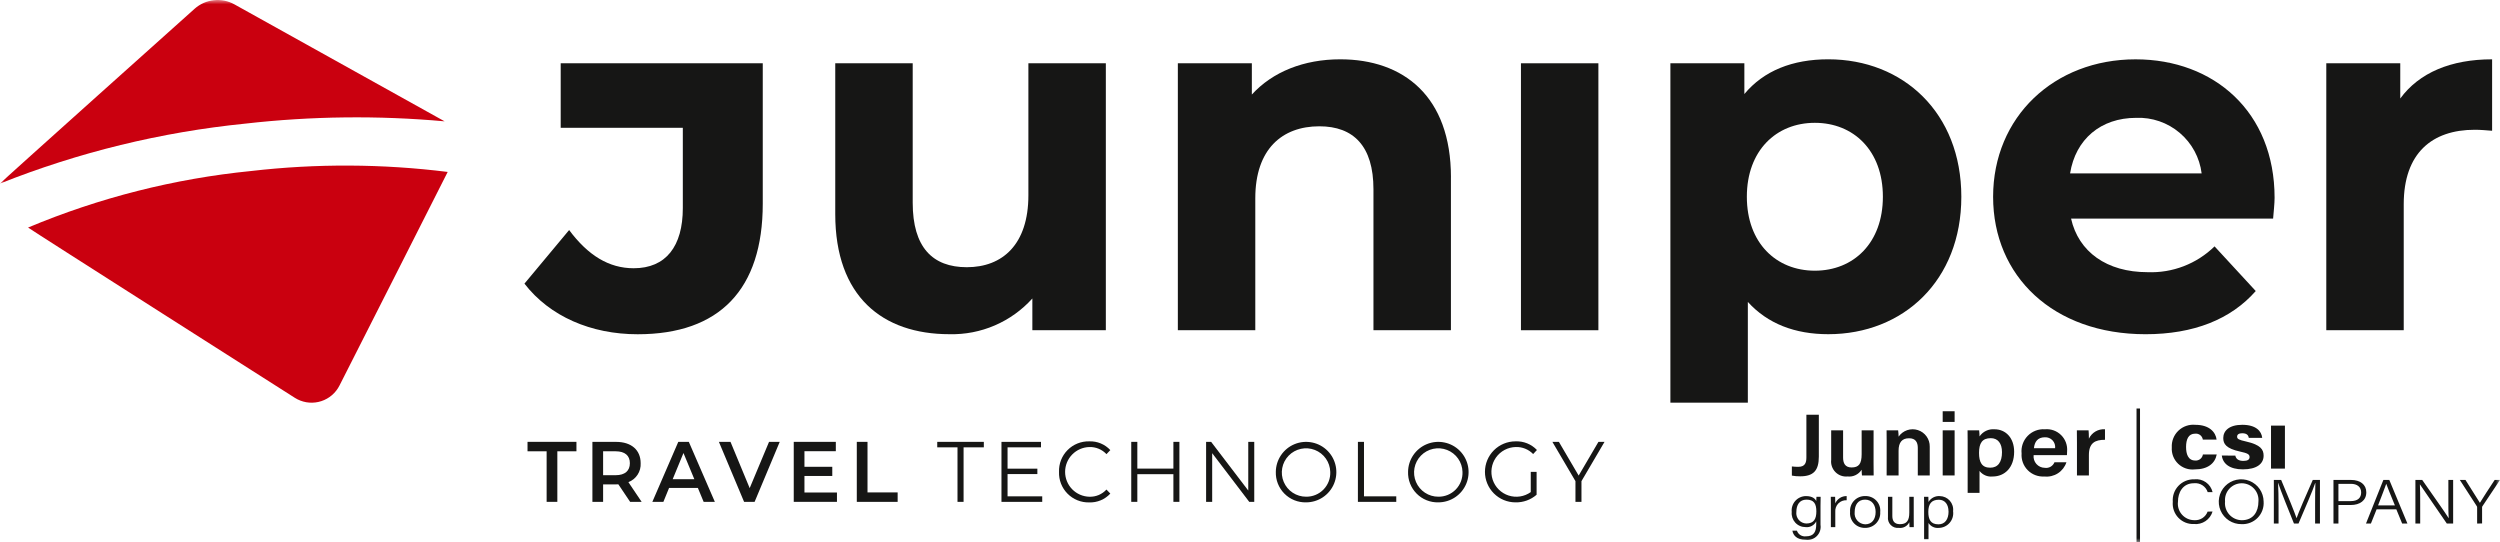
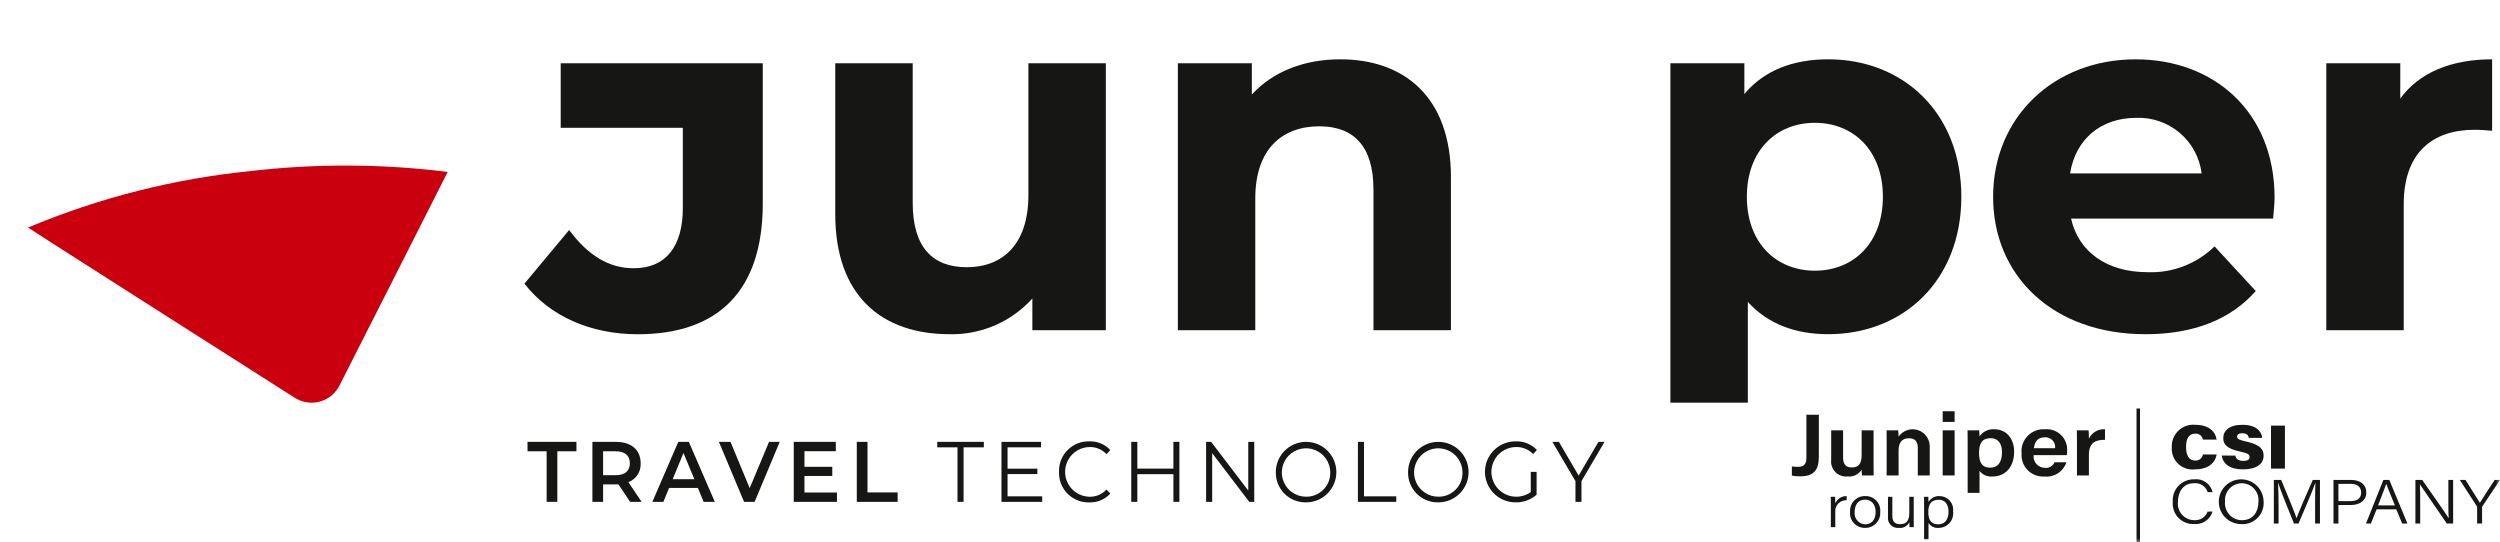
<svg xmlns="http://www.w3.org/2000/svg" width="295" height="64" viewBox="0 0 295 64" fill="none">
  <g clip-path="url(#clip0_2003_1906)">
    <mask id="mask0_2003_1906" style="mask-type:luminance" maskUnits="userSpaceOnUse" x="0" y="0" width="295" height="64">
      <path d="M295 0H0V64H295V0Z" fill="white" />
    </mask>
    <g mask="url(#mask0_2003_1906)">
      <path d="M61.885 33.468L67.157 27.145C69.384 30.131 71.844 31.653 74.774 31.653C78.581 31.653 80.573 29.063 80.573 24.555V15.079H66.162V7.467H90.006V24.03C90.006 34.158 84.907 39.442 75.242 39.442C69.735 39.442 64.872 37.334 61.885 33.47" fill="#161615" />
      <path d="M130.489 7.467V38.967H121.818V35.22C120.588 36.586 119.077 37.67 117.388 38.398C115.699 39.126 113.873 39.48 112.034 39.435C104.126 39.435 98.56 34.985 98.56 25.267V7.467H107.699V23.92C107.699 29.189 110.043 31.531 114.085 31.531C118.303 31.531 121.35 28.838 121.35 23.041V7.467H130.489Z" fill="#161615" />
      <path d="M171.209 20.934V38.967H162.068V22.339C162.068 17.243 159.726 14.903 155.682 14.903C151.29 14.903 148.125 17.597 148.125 23.393V38.967H138.986V7.467H147.718V11.156C150.178 8.463 153.869 6.999 158.146 6.999C165.586 6.999 171.213 11.332 171.213 20.934" fill="#161615" />
-       <path d="M188.61 7.467H179.472V38.967H188.61V7.467Z" fill="#161615" />
      <path d="M231.437 23.217C231.437 33.111 224.585 39.435 215.736 39.435C211.81 39.435 208.589 38.205 206.245 35.629V47.517H197.106V7.467H205.835V11.097C208.12 8.345 211.518 6.998 215.736 6.998C224.58 6.998 231.437 13.322 231.437 23.217ZM222.18 23.217C222.18 17.772 218.724 14.493 214.154 14.493C209.585 14.493 206.128 17.772 206.128 23.217C206.128 28.662 209.585 31.941 214.154 31.941C218.724 31.941 222.18 28.662 222.18 23.217Z" fill="#161615" />
      <path d="M268.231 25.793H244.386C245.263 29.717 248.604 32.117 253.408 32.117C254.864 32.175 256.317 31.935 257.678 31.412C259.038 30.888 260.276 30.092 261.317 29.072L266.177 34.341C263.249 37.679 258.855 39.438 253.172 39.438C242.276 39.438 235.187 32.59 235.187 23.22C235.187 13.793 242.393 7.001 251.998 7.001C261.254 7.001 268.401 13.207 268.401 23.337C268.401 24.039 268.285 25.035 268.227 25.796M244.269 20.464H259.794C259.563 18.601 258.639 16.892 257.207 15.678C255.775 14.463 253.938 13.83 252.061 13.906C247.902 13.906 244.914 16.424 244.269 20.464Z" fill="#161615" />
      <path d="M294.069 6.999V15.43C293.307 15.372 292.721 15.313 292.019 15.313C286.98 15.313 283.64 18.065 283.64 24.096V38.967H274.502V7.467H283.231V11.625C285.457 8.58 289.207 7 294.067 7" fill="#161615" />
-       <path d="M52.457 14.314L27.657 0.513C26.918 0.102 26.069 -0.068 25.228 0.025C24.387 0.118 23.596 0.471 22.965 1.034C22.965 1.034 0.15 21.451 0 21.659C9.274 17.966 19.019 15.586 28.952 14.587C36.757 13.701 44.632 13.61 52.456 14.317" fill="#CA000F" />
      <path d="M29.633 20.179C20.576 21.081 11.705 23.33 3.312 26.85C3.483 27.021 34.793 46.944 34.793 46.944C35.202 47.203 35.657 47.379 36.134 47.463C36.611 47.546 37.099 47.535 37.572 47.429C38.044 47.324 38.491 47.126 38.887 46.848C39.283 46.57 39.62 46.217 39.879 45.808C39.942 45.709 40.001 45.607 40.054 45.502C40.054 45.502 52.783 20.407 52.827 20.288C45.128 19.326 37.341 19.289 29.633 20.179Z" fill="#CA000F" />
      <path d="M64.502 53.252H62.248V52.137H68.02V53.252H65.766V59.218H64.502V53.252Z" fill="#161615" />
      <path d="M74.355 59.218L72.964 57.148C72.877 57.156 72.79 57.159 72.702 57.157H71.167V59.221H69.904V52.142H72.702C74.49 52.142 75.598 53.092 75.598 54.66C75.624 55.138 75.498 55.611 75.237 56.013C74.977 56.414 74.596 56.723 74.15 56.895L75.715 59.221L74.355 59.218ZM72.644 53.252H71.167V56.074H72.644C73.751 56.074 74.325 55.547 74.325 54.658C74.325 53.768 73.751 53.252 72.644 53.252Z" fill="#161615" />
      <path d="M82.35 57.58H78.949L78.279 59.219H76.977L80.038 52.14H81.281L84.352 59.219H83.03L82.35 57.58ZM81.933 56.549L80.65 53.455L79.375 56.549H81.933Z" fill="#161615" />
      <path d="M92.008 52.139L89.044 59.218H87.802L84.829 52.139H86.199L88.463 57.6L90.747 52.139H92.008Z" fill="#161615" />
      <path d="M98.761 58.116V59.218H93.662V52.139H98.627V53.242H94.925V55.082H98.209V56.164H94.925V58.116H98.761Z" fill="#161615" />
      <path d="M101.102 52.139H102.366V58.105H105.922V59.22H101.102V52.139Z" fill="#161615" />
      <path d="M112.985 52.786H110.595V52.139H116.092V52.786H113.702V59.219H112.985V52.786Z" fill="#161615" />
      <path d="M122.983 58.571V59.219H118.173V52.139H122.837V52.786H118.892V55.305H122.409V55.942H118.892V58.57L122.983 58.571Z" fill="#161615" />
      <path d="M124.964 55.679C124.948 55.205 125.028 54.732 125.201 54.29C125.374 53.849 125.636 53.447 125.97 53.11C126.304 52.772 126.703 52.507 127.144 52.33C127.584 52.153 128.056 52.067 128.53 52.079C128.995 52.062 129.458 52.145 129.887 52.323C130.317 52.502 130.702 52.77 131.018 53.112L130.561 53.589C130.305 53.314 129.993 53.097 129.646 52.953C129.299 52.808 128.925 52.739 128.55 52.75C127.783 52.768 127.054 53.085 126.518 53.633C125.983 54.181 125.683 54.917 125.683 55.683C125.683 56.449 125.983 57.185 126.518 57.733C127.054 58.281 127.783 58.598 128.55 58.615C128.926 58.627 129.301 58.557 129.649 58.411C129.996 58.264 130.307 58.044 130.561 57.766L131.018 58.244C130.701 58.587 130.314 58.858 129.883 59.037C129.452 59.217 128.988 59.302 128.521 59.285C128.047 59.296 127.576 59.209 127.137 59.032C126.697 58.854 126.299 58.589 125.966 58.251C125.633 57.914 125.372 57.513 125.2 57.072C125.028 56.63 124.948 56.159 124.964 55.685" fill="#161615" />
      <path d="M139.17 52.139V59.218H138.461V55.953H134.205V59.218H133.488V52.139H134.205V55.295H138.461V52.139H139.17Z" fill="#161615" />
      <path d="M148.002 52.139V59.218H147.41L143.037 53.474V59.218H142.32V52.139H142.913L147.295 57.883V52.139H148.002Z" fill="#161615" />
      <path d="M150.547 55.678C150.553 54.974 150.768 54.287 151.164 53.705C151.56 53.122 152.119 52.669 152.772 52.404C153.425 52.138 154.141 52.072 154.832 52.213C155.523 52.353 156.156 52.695 156.652 53.195C157.149 53.695 157.486 54.331 157.622 55.022C157.758 55.713 157.686 56.429 157.416 57.079C157.145 57.73 156.688 58.285 156.102 58.677C155.516 59.068 154.828 59.278 154.123 59.279C153.648 59.29 153.176 59.205 152.735 59.028C152.294 58.851 151.894 58.586 151.559 58.248C151.224 57.911 150.962 57.51 150.788 57.068C150.614 56.626 150.532 56.153 150.547 55.678ZM156.97 55.678C156.955 55.117 156.774 54.572 156.451 54.112C156.127 53.652 155.675 53.298 155.151 53.094C154.627 52.89 154.054 52.844 153.505 52.964C152.955 53.084 152.453 53.363 152.062 53.766C151.67 54.17 151.406 54.679 151.303 55.232C151.2 55.785 151.263 56.355 151.483 56.873C151.703 57.39 152.071 57.831 152.54 58.14C153.01 58.449 153.561 58.613 154.123 58.611C154.506 58.616 154.885 58.543 155.239 58.396C155.592 58.249 155.912 58.032 156.178 57.758C156.445 57.483 156.652 57.157 156.789 56.8C156.925 56.442 156.986 56.061 156.97 55.678Z" fill="#161615" />
      <path d="M160.234 52.139H160.951V58.571H164.76V59.218H160.232L160.234 52.139Z" fill="#161615" />
      <path d="M166.152 55.678C166.158 54.974 166.372 54.287 166.768 53.705C167.164 53.122 167.724 52.669 168.376 52.404C169.029 52.138 169.746 52.072 170.436 52.213C171.127 52.353 171.76 52.695 172.257 53.195C172.753 53.695 173.091 54.331 173.227 55.022C173.362 55.713 173.291 56.429 173.02 57.079C172.75 57.73 172.293 58.285 171.707 58.677C171.121 59.068 170.432 59.278 169.727 59.279C169.252 59.29 168.78 59.205 168.339 59.028C167.898 58.851 167.498 58.586 167.163 58.248C166.829 57.911 166.566 57.51 166.392 57.068C166.218 56.626 166.136 56.153 166.152 55.678ZM172.574 55.678C172.559 55.117 172.379 54.572 172.055 54.112C171.731 53.652 171.279 53.298 170.755 53.094C170.231 52.89 169.659 52.844 169.109 52.964C168.56 53.084 168.058 53.363 167.666 53.766C167.274 54.17 167.011 54.679 166.908 55.232C166.805 55.785 166.867 56.355 167.087 56.873C167.307 57.39 167.675 57.831 168.145 58.14C168.614 58.449 169.165 58.613 169.727 58.611C170.11 58.616 170.49 58.543 170.843 58.396C171.197 58.249 171.516 58.032 171.783 57.758C172.049 57.483 172.257 57.157 172.393 56.8C172.529 56.442 172.591 56.061 172.574 55.678Z" fill="#161615" />
      <path d="M180.629 55.679H181.319V58.379C180.628 58.981 179.737 59.302 178.821 59.279C177.865 59.278 176.95 58.897 176.275 58.221C175.601 57.545 175.222 56.629 175.224 55.674C175.225 54.719 175.606 53.804 176.282 53.13C176.959 52.456 177.876 52.078 178.831 52.079C179.301 52.059 179.769 52.139 180.205 52.315C180.641 52.491 181.034 52.759 181.358 53.1L180.911 53.578C180.646 53.304 180.327 53.088 179.973 52.945C179.62 52.803 179.241 52.736 178.86 52.749C178.4 52.758 177.949 52.876 177.543 53.091C177.138 53.307 176.788 53.615 176.523 53.99C176.258 54.366 176.085 54.798 176.018 55.252C175.95 55.707 175.991 56.171 176.136 56.607C176.281 57.043 176.526 57.438 176.852 57.762C177.178 58.086 177.576 58.329 178.013 58.471C178.45 58.613 178.915 58.651 179.369 58.581C179.823 58.511 180.255 58.335 180.629 58.068V55.679Z" fill="#161615" />
      <path d="M186.613 56.775V59.219H185.904V56.775L183.183 52.143H183.95L186.282 56.118L188.614 52.143H189.332L186.613 56.775Z" fill="#161615" />
      <path d="M252.316 48.204V64" stroke="#161615" stroke-width="0.411" stroke-miterlimit="10" />
      <path d="M214.622 53.877C214.622 55.515 213.999 56.206 212.421 56.206C212.092 56.21 211.763 56.182 211.44 56.122V55.041C211.691 55.071 211.944 55.086 212.198 55.086C213.033 55.086 213.154 54.555 213.154 53.955V48.938H214.624L214.622 53.877Z" fill="#161615" />
      <path d="M221.08 54.554C221.08 55.069 221.08 55.681 221.091 56.103H219.713C219.691 55.96 219.679 55.663 219.671 55.427C219.498 55.702 219.251 55.923 218.957 56.064C218.664 56.205 218.337 56.26 218.014 56.223C217.75 56.249 217.485 56.217 217.236 56.127C216.987 56.037 216.761 55.892 216.576 55.703C216.39 55.515 216.249 55.287 216.163 55.037C216.077 54.787 216.049 54.521 216.079 54.258V50.779H217.485V53.995C217.485 54.621 217.697 55.16 218.485 55.16C219.334 55.16 219.674 54.74 219.674 53.593V50.779H221.083L221.08 54.554Z" fill="#161615" />
      <path d="M222.627 52.12C222.627 51.665 222.627 51.179 222.616 50.779H223.981C224.013 51.026 224.031 51.274 224.036 51.523C224.282 51.167 224.636 50.9 225.045 50.76C225.455 50.621 225.899 50.617 226.311 50.75C226.723 50.882 227.082 51.144 227.333 51.496C227.585 51.848 227.717 52.271 227.709 52.704V56.103H226.3V52.852C226.3 52.184 226.039 51.714 225.264 51.714C224.44 51.714 224.032 52.202 224.032 53.186V56.103H222.623L222.627 52.12Z" fill="#161615" />
      <path d="M229.237 48.527H230.645V49.786H229.237V48.527ZM229.237 50.779H230.645V56.103H229.237V50.779Z" fill="#161615" />
      <path d="M233.584 55.569V58.16H232.183V52.067C232.183 51.635 232.183 51.201 232.172 50.779H233.538C233.567 51.018 233.583 51.259 233.584 51.5C233.776 51.216 234.041 50.987 234.351 50.838C234.661 50.69 235.005 50.626 235.347 50.654C236.669 50.654 237.669 51.665 237.669 53.306C237.669 55.192 236.542 56.227 235.131 56.227C234.838 56.259 234.542 56.216 234.271 56.1C234 55.985 233.764 55.802 233.584 55.569ZM236.235 53.356C236.235 52.328 235.757 51.703 234.915 51.703C233.902 51.703 233.526 52.294 233.526 53.442C233.526 54.539 233.857 55.188 234.844 55.188C235.768 55.188 236.235 54.516 236.235 53.356Z" fill="#161615" />
      <path d="M239.968 53.706C239.946 53.892 239.964 54.081 240.019 54.261C240.075 54.44 240.167 54.605 240.291 54.746C240.415 54.887 240.566 55.001 240.737 55.08C240.907 55.158 241.092 55.2 241.28 55.203C241.517 55.239 241.759 55.195 241.967 55.076C242.175 54.957 242.337 54.772 242.426 54.55H243.838C243.662 55.084 243.309 55.542 242.836 55.847C242.363 56.152 241.8 56.286 241.241 56.227C240.879 56.251 240.516 56.197 240.176 56.069C239.837 55.941 239.529 55.741 239.273 55.483C239.018 55.225 238.821 54.916 238.696 54.575C238.571 54.235 238.52 53.871 238.548 53.51C238.508 53.134 238.551 52.754 238.674 52.397C238.797 52.039 238.997 51.713 239.259 51.441C239.521 51.169 239.84 50.957 240.192 50.821C240.545 50.685 240.923 50.627 241.301 50.653C241.651 50.621 242.005 50.667 242.336 50.786C242.667 50.906 242.968 51.097 243.217 51.345C243.467 51.593 243.659 51.893 243.78 52.224C243.901 52.554 243.948 52.907 243.918 53.258C243.922 53.407 243.915 53.556 243.899 53.704L239.968 53.706ZM242.504 52.888C242.524 52.72 242.507 52.551 242.455 52.391C242.402 52.231 242.315 52.084 242.2 51.961C242.085 51.838 241.944 51.742 241.787 51.679C241.631 51.617 241.462 51.589 241.294 51.599C240.437 51.599 240.079 52.142 240.003 52.888H242.504Z" fill="#161615" />
      <path d="M245.081 52.224C245.081 51.623 245.081 51.169 245.07 50.779H246.451C246.47 50.908 246.49 51.4 246.49 51.764C246.657 51.409 246.928 51.112 247.267 50.914C247.606 50.716 247.997 50.625 248.389 50.654V51.896C247.211 51.889 246.49 52.272 246.49 53.693V56.102H245.081V52.224Z" fill="#161615" />
-       <path d="M214.82 61.925C214.857 62.163 214.838 62.407 214.764 62.637C214.69 62.866 214.564 63.075 214.395 63.248C214.226 63.42 214.019 63.55 213.79 63.628C213.562 63.706 213.319 63.73 213.079 63.697C211.984 63.697 211.587 63.135 211.503 62.618H212.036C212.109 62.835 212.255 63.021 212.449 63.143C212.643 63.265 212.874 63.316 213.102 63.288C214.058 63.288 214.315 62.726 214.315 61.855V61.52C214.201 61.752 214.017 61.941 213.789 62.062C213.561 62.184 213.301 62.231 213.045 62.197C212.818 62.197 212.593 62.151 212.386 62.059C212.178 61.968 211.991 61.834 211.838 61.666C211.686 61.498 211.57 61.3 211.498 61.085C211.427 60.87 211.401 60.642 211.423 60.416C211.398 60.18 211.422 59.94 211.495 59.714C211.568 59.488 211.688 59.279 211.847 59.102C212.006 58.925 212.2 58.783 212.417 58.686C212.634 58.589 212.869 58.538 213.107 58.538C213.883 58.538 214.216 58.871 214.315 59.135C214.323 58.949 214.335 58.704 214.342 58.623H214.835C214.835 58.788 214.82 59.316 214.82 59.658V61.925ZM211.97 60.396C211.948 60.565 211.961 60.736 212.009 60.898C212.057 61.061 212.139 61.212 212.248 61.342C212.358 61.471 212.494 61.577 212.646 61.651C212.799 61.725 212.965 61.767 213.135 61.774C214.054 61.774 214.33 61.216 214.33 60.34C214.33 59.465 214.054 58.956 213.161 58.956C212.341 58.956 211.972 59.593 211.972 60.39" fill="#161615" />
      <path d="M216.042 59.596C216.042 59.039 216.035 58.772 216.034 58.623H216.545C216.555 58.731 216.564 58.984 216.564 59.393C216.678 59.133 216.867 58.914 217.106 58.761C217.345 58.609 217.624 58.531 217.907 58.537V59.029C217.725 59.019 217.544 59.047 217.374 59.112C217.204 59.177 217.05 59.278 216.923 59.408C216.795 59.538 216.698 59.693 216.636 59.864C216.574 60.035 216.549 60.217 216.564 60.398V62.205H216.042V59.596Z" fill="#161615" />
      <path d="M221.866 60.406C221.885 60.651 221.852 60.898 221.769 61.13C221.686 61.361 221.555 61.573 221.385 61.751C221.214 61.928 221.008 62.068 220.781 62.161C220.553 62.254 220.308 62.298 220.062 62.29C219.819 62.295 219.579 62.249 219.356 62.155C219.132 62.061 218.932 61.921 218.766 61.744C218.601 61.567 218.475 61.358 218.396 61.129C218.317 60.9 218.287 60.657 218.309 60.416C218.289 60.171 218.321 59.925 218.403 59.694C218.485 59.462 218.615 59.251 218.785 59.074C218.955 58.896 219.16 58.757 219.387 58.664C219.615 58.571 219.859 58.528 220.105 58.536C220.348 58.528 220.59 58.572 220.814 58.665C221.039 58.757 221.242 58.897 221.409 59.074C221.575 59.25 221.703 59.461 221.782 59.69C221.861 59.92 221.891 60.164 221.869 60.406M218.852 60.413C218.83 60.592 218.845 60.773 218.897 60.946C218.948 61.118 219.035 61.278 219.152 61.415C219.269 61.552 219.413 61.663 219.575 61.742C219.737 61.82 219.913 61.864 220.093 61.87C220.881 61.87 221.324 61.276 221.324 60.415C221.324 59.587 220.886 58.956 220.078 58.956C219.258 58.956 218.852 59.573 218.852 60.413Z" fill="#161615" />
      <path d="M225.821 61.16C225.821 61.509 225.828 62.035 225.828 62.204H225.322C225.303 62.01 225.294 61.815 225.297 61.62C225.189 61.847 225.012 62.033 224.792 62.153C224.572 62.273 224.32 62.321 224.071 62.29C223.895 62.311 223.717 62.291 223.55 62.233C223.383 62.175 223.232 62.079 223.107 61.953C222.983 61.828 222.889 61.675 222.832 61.508C222.775 61.34 222.757 61.162 222.78 60.987V58.623H223.295V60.879C223.295 61.379 223.467 61.853 224.185 61.853C224.992 61.853 225.297 61.441 225.297 60.475V58.623H225.82L225.821 61.16Z" fill="#161615" />
      <path d="M227.564 61.711V63.622H227.044V59.501C227.044 59.208 227.044 58.898 227.036 58.625H227.545C227.562 58.827 227.568 59.03 227.564 59.233C227.7 59.004 227.897 58.818 228.133 58.696C228.369 58.573 228.634 58.519 228.899 58.54C229.123 58.543 229.343 58.593 229.547 58.687C229.75 58.78 229.931 58.916 230.079 59.084C230.226 59.252 230.337 59.449 230.403 59.663C230.47 59.876 230.491 60.101 230.465 60.323C230.499 60.567 230.48 60.816 230.41 61.052C230.34 61.288 230.221 61.507 230.06 61.693C229.899 61.879 229.7 62.029 229.476 62.133C229.252 62.236 229.009 62.291 228.763 62.292C228.53 62.316 228.295 62.275 228.084 62.173C227.873 62.072 227.694 61.914 227.568 61.717M229.924 60.343C229.924 59.546 229.513 58.968 228.786 58.968C227.9 58.968 227.541 59.478 227.541 60.405C227.541 61.314 227.827 61.871 228.736 61.871C229.506 61.871 229.931 61.283 229.931 60.343" fill="#161615" />
      <path d="M261.574 53.627C261.369 54.686 260.512 55.389 258.98 55.389C258.625 55.428 258.265 55.388 257.927 55.273C257.588 55.158 257.279 54.971 257.021 54.724C256.763 54.476 256.562 54.176 256.432 53.843C256.303 53.51 256.248 53.153 256.271 52.796C256.251 52.43 256.31 52.064 256.444 51.723C256.579 51.381 256.785 51.074 257.051 50.82C257.316 50.566 257.632 50.373 257.979 50.254C258.326 50.135 258.695 50.092 259.06 50.129C260.701 50.129 261.45 50.995 261.558 51.873H259.934C259.903 51.661 259.791 51.469 259.621 51.338C259.45 51.207 259.236 51.148 259.023 51.172C258.226 51.172 257.956 51.858 257.956 52.744C257.956 53.548 258.182 54.342 259.041 54.342C259.254 54.359 259.465 54.294 259.633 54.161C259.8 54.028 259.911 53.837 259.943 53.626L261.574 53.627Z" fill="#161615" />
      <path d="M263.765 53.759C263.858 54.201 264.198 54.386 264.727 54.386C265.221 54.386 265.45 54.227 265.45 53.935C265.45 53.601 265.202 53.475 264.321 53.284C262.673 52.921 262.345 52.375 262.345 51.691C262.345 50.84 263.033 50.127 264.588 50.127C266.203 50.127 266.863 50.872 266.941 51.672H265.361C265.318 51.4 265.164 51.123 264.584 51.123C264.209 51.123 263.979 51.251 263.979 51.526C263.979 51.8 264.183 51.907 265.044 52.099C266.765 52.489 267.106 53.054 267.106 53.771C267.106 54.727 266.298 55.385 264.659 55.385C263.115 55.385 262.296 54.73 262.173 53.755L263.765 53.759Z" fill="#161615" />
      <path d="M269.621 50.223H267.98V55.295H269.621V50.223Z" fill="#161615" />
      <path d="M261.081 60.363C260.943 60.823 260.65 61.22 260.253 61.489C259.855 61.757 259.376 61.88 258.898 61.835C258.555 61.851 258.212 61.793 257.893 61.666C257.573 61.538 257.285 61.343 257.047 61.095C256.809 60.847 256.628 60.551 256.514 60.226C256.4 59.902 256.357 59.557 256.388 59.215C256.361 58.87 256.407 58.524 256.522 58.198C256.638 57.873 256.821 57.575 257.059 57.325C257.298 57.074 257.586 56.877 257.906 56.745C258.226 56.613 258.569 56.55 258.915 56.56C259.4 56.501 259.889 56.623 260.29 56.902C260.691 57.181 260.974 57.598 261.086 58.073H260.508C260.4 57.739 260.18 57.452 259.885 57.26C259.59 57.069 259.238 56.984 258.889 57.021C257.553 57.021 257 58.127 257 59.204C256.966 59.477 256.991 59.753 257.072 60.015C257.154 60.277 257.289 60.518 257.471 60.724C257.652 60.929 257.876 61.094 258.125 61.208C258.375 61.321 258.646 61.38 258.921 61.381C259.259 61.406 259.596 61.321 259.881 61.138C260.166 60.955 260.384 60.684 260.501 60.366L261.081 60.363Z" fill="#161615" />
      <path d="M267.107 59.171C267.134 59.523 267.085 59.878 266.964 60.21C266.843 60.542 266.653 60.845 266.406 61.098C266.16 61.351 265.862 61.549 265.532 61.678C265.203 61.807 264.85 61.865 264.497 61.848C263.973 61.855 263.459 61.707 263.02 61.422C262.581 61.137 262.236 60.729 262.029 60.248C261.822 59.767 261.763 59.236 261.858 58.721C261.954 58.207 262.2 57.732 262.565 57.357C262.93 56.982 263.399 56.724 263.911 56.615C264.424 56.507 264.957 56.553 265.443 56.747C265.929 56.941 266.347 57.275 266.643 57.706C266.939 58.138 267.101 58.648 267.107 59.171ZM262.555 59.182C262.527 59.459 262.558 59.738 262.644 60.002C262.73 60.266 262.871 60.509 263.056 60.716C263.241 60.923 263.468 61.09 263.721 61.205C263.974 61.32 264.248 61.381 264.526 61.385C265.922 61.385 266.495 60.344 266.495 59.18C266.52 58.906 266.487 58.631 266.4 58.37C266.312 58.11 266.171 57.871 265.985 57.669C265.8 57.466 265.574 57.304 265.323 57.193C265.071 57.083 264.8 57.025 264.525 57.025C264.25 57.025 263.979 57.083 263.727 57.193C263.476 57.304 263.25 57.466 263.065 57.669C262.879 57.871 262.738 58.11 262.65 58.37C262.563 58.631 262.53 58.906 262.555 59.18" fill="#161615" />
      <path d="M273.182 59.488C273.182 58.505 273.192 57.539 273.217 57.013H273.189C272.956 57.768 271.914 60.154 271.225 61.774H270.686C270.168 60.491 269.088 57.828 268.831 57.004H268.811C268.853 57.594 268.87 58.767 268.87 59.648V61.774H268.313V56.633H269.177C269.894 58.321 270.784 60.514 270.987 61.128H271.002C271.133 60.7 272.173 58.274 272.908 56.633H273.754V61.774H273.183L273.182 59.488Z" fill="#161615" />
      <path d="M275.349 56.633H277.429C278.494 56.633 279.224 57.172 279.224 58.094C279.224 59.054 278.48 59.592 277.377 59.592H275.935V61.774H275.35L275.349 56.633ZM275.934 59.131H277.381C278.232 59.131 278.616 58.733 278.616 58.11C278.616 57.448 278.129 57.093 277.412 57.093H275.934V59.131Z" fill="#161615" />
      <path d="M280.439 60.103L279.769 61.775H279.188L281.238 56.634H281.938L284.076 61.775H283.453L282.767 60.103H280.439ZM282.599 59.638C282.011 58.189 281.699 57.462 281.581 57.097H281.573C281.435 57.507 281.086 58.399 280.611 59.638H282.599Z" fill="#161615" />
      <path d="M285.018 61.774V56.633H285.821C286.671 57.853 288.603 60.582 288.942 61.141H288.951C288.899 60.436 288.907 59.655 288.907 58.817V56.633H289.471V61.774H288.721C287.924 60.618 285.938 57.736 285.556 57.165H285.547C285.587 57.802 285.583 58.605 285.583 59.536V61.774H285.018Z" fill="#161615" />
      <path d="M292.301 61.774V59.863C292.301 59.819 292.289 59.775 292.266 59.737L290.258 56.632H290.925C291.467 57.488 292.378 58.92 292.627 59.334C292.866 58.924 293.798 57.494 294.371 56.632H294.999L292.913 59.757C292.893 59.794 292.883 59.835 292.886 59.877V61.772L292.301 61.774Z" fill="#161615" />
    </g>
  </g>
  <defs>
    <clipPath id="clip0_2003_1906">
      <rect width="295" height="64" fill="white" />
    </clipPath>
  </defs>
</svg>